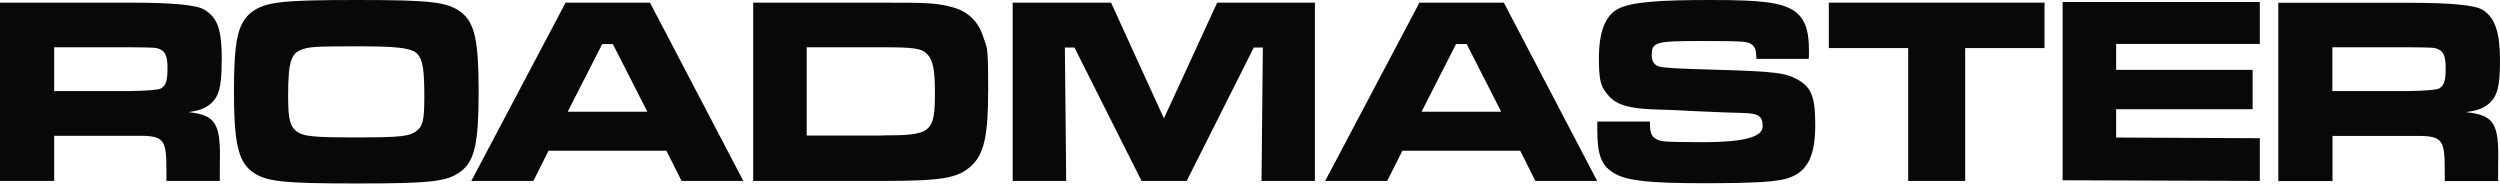
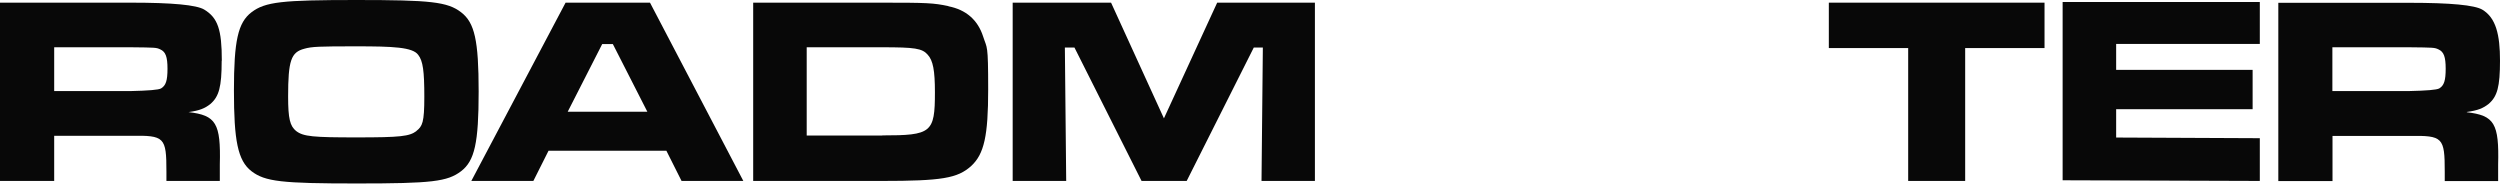
<svg xmlns="http://www.w3.org/2000/svg" id="Layer_1" data-name="Layer 1" version="1.1" viewBox="0 0 1877.7 137.9">
  <defs>
    <style>
      .cls-1 {
        fill: none;
      }

      .cls-1, .cls-2 {
        stroke-width: 0px;
      }

      .cls-2 {
        fill: #080808;
      }
    </style>
  </defs>
  <path class="cls-1" d="M120.4,37.1c-3-1.4-3.4-1.4-22.3-1.6h-57.4v32.9h57.4c13.4-.3,21-.9,22.9-2,3.6-2.2,4.8-6,4.8-14.8s-1.4-12.6-5.4-14.5Z" />
-   <path class="cls-1" d="M267.7,34.7c-27.7,0-33.3.2-38.9,1.8-10,2.6-12.2,8.8-12.2,35.9s1.4,22.1,6,25.9c5.4,4.2,12.8,4.8,45.6,4.8s39.5-.8,44.8-4.8c4.6-3.6,6-9.4,6-25.7s-1-26.9-4.6-31.5c-4.2-5.8-8.8-6.4-46.6-6.4Z" />
  <polygon class="cls-1" points="1093.6 33.1 1067.7 83.9 1127.5 83.9 1101.6 33.1 1093.6 33.1" />
-   <polygon class="cls-1" points="452.2 33.1 426.4 83.9 486.2 83.9 460.3 33.1 452.2 33.1" />
  <path class="cls-1" d="M662.2,35.5h-56.4v66.2h56.8c36.9,0,39.5-2,39.5-32.3s-1.4-23.9-5.4-28.3c-4.2-4.8-9.6-5.6-34.5-5.6Z" />
-   <path class="cls-1" d="M1831.5,37.1c-3-1.4-3.4-1.4-22.3-1.6h-57.4v32.9h57.4c13.4-.3,21-.9,22.9-2,3.6-2.2,4.8-6,4.8-14.8s-1.4-12.6-5.4-14.5Z" />
  <path class="cls-2" d="M166.6,45.5c0-23.3-3-32.1-13.2-38.3-5.8-3.5-24-5.2-54.8-5.2H0v133.9h40.7v-33.9h57.6c25.3-.4,26.7,1,26.7,26.9v7h40.1v-12.4c.8-30.9-2.8-36.9-23.5-39.3,8.4-1.2,12.2-2.8,16.3-6,6.6-5.6,8.6-13,8.6-32.5ZM121,66.4c-1.9,1.1-9.5,1.7-22.9,2h-57.4v-32.9h57.4c18.9.2,19.3.2,22.3,1.6,4,1.8,5.4,5.6,5.4,14.5s-1.2,12.6-4.8,14.8Z" />
  <path class="cls-2" d="M346.3,9.2c-10.2-7.8-22.7-9.2-78.7-9.2s-68.4,1.4-78.7,9.2c-10.2,7.8-13.2,21.5-13.2,58.8s2.8,52.6,13.2,60.6h0c10.2,7.8,22.7,9.2,79.1,9.2s68-1.4,78.3-9.2c10.2-7.8,13.2-21.3,13.2-59.8s-3-51.8-13.2-59.6ZM312.8,98.4c-5.2,4-12,4.8-44.8,4.8s-40.1-.6-45.6-4.8c-4.6-3.8-6-9.2-6-25.9,0-27.1,2.2-33.3,12.2-35.9,5.6-1.6,11.2-1.8,38.9-1.8s42.4.6,46.6,6.4c3.6,4.6,4.6,12.2,4.6,31.5s-1.4,22.1-6,25.7Z" />
  <path class="cls-2" d="M424.8,2l-70.8,133.9h46.6,0s11.4-22.7,11.4-22.7h88.5l11.4,22.7h46.4L488.2,2h-63.4ZM426.4,83.9l25.9-50.8h8l25.9,50.8h-59.8Z" />
  <path class="cls-2" d="M712.4,4.6c-11.4-2.4-16.1-2.6-50.2-2.6h-96.5v133.9h96.5c45.2,0,57-2,67.2-11.2,9.8-9,12.8-22.7,12.8-57.6s-.8-30.3-3.8-39.7c-4-12.4-12.8-20.1-26.1-22.7ZM662.7,101.8h-56.8V35.5h56.4c24.9,0,30.3.8,34.5,5.6,4,4.4,5.4,11.8,5.4,28.3,0,30.3-2.6,32.3-39.5,32.3Z" />
  <polygon class="cls-2" points="874.2 88.9 834.5 2 760.6 2 760.6 135.9 800.8 135.9 799.8 35.7 807 35.7 857.4 135.9 891.3 135.9 941.7 35.7 948.5 35.7 947.5 135.9 987.6 135.9 987.6 2 914.2 2 874.2 88.9" />
-   <path class="cls-2" d="M1066.1,2l-70.8,133.9h46.6l11.4-22.7h0s88.5,0,88.5,0l11.4,22.7h46.4L1129.5,2h-63.4ZM1067.7,83.9l25.9-50.8h8l25.9,50.8h-59.8Z" />
-   <path class="cls-2" d="M1350.1,59.8c-8.4-5-17.5-6.2-60.6-7.4-29.3-.8-39.7-1.4-43.3-2.4-3.8-1.2-5.6-3.8-5.6-8.6,0-9.8,2.8-10.6,37.1-10.6s35.3.4,38.5,3c2.2,2,2.8,3.8,3,10.4h39.3c.2-2.6.2-5.4.2-6.2,0-16.5-3.6-25.1-12.2-30.5C1336.8,1.8,1322.8,0,1285.4,0s-60,1.2-70.4,6.8c-9.4,5.2-14.1,17.3-14.1,37.1s2.4,22.1,7.4,28.1c6,6.8,15.4,9.6,34.9,10.2,4.4,0,17.7.6,32.5,1.4,14.2.6,27.5,1.2,32.1,1.2,13,.2,16.1,2.2,16.1,10.2s-14.6,11.7-43.8,11.8c-32.1-.2-32.5-.2-36.9-2.8-3.2-2-4-5.2-4-12.7h-39.5v6.4c0,19.1,3.2,27.1,13.2,32.7h0c9.6,5.4,26.1,7.2,66.2,7.2s57.8-1,66-4.6c13-5.2,18.3-16.7,18.3-39.3s-3.6-28.3-13.4-34.1Z" />
  <polygon class="cls-2" points="1373.6 36.1 1433.2 36.1 1433.2 135.9 1476 135.9 1476 36.1 1535.6 36.1 1535.6 2 1373.6 2 1373.6 36.1" />
  <polygon class="cls-2" points="1549.2 135.4 1697.3 135.9 1697.3 103.8 1589.4 103.3 1589.4 82 1691.9 82 1691.9 52.5 1589.4 52.5 1589.4 33 1697.3 33 1697.3 1.5 1549.2 1.5 1549.2 135.4" />
  <path class="cls-2" d="M1852.8,84.1c8.4-1.2,12.2-2.8,16.3-6,6.6-5.6,8.6-13,8.6-32.5s-3-32.1-13.2-38.3c-5.8-3.5-24-5.2-54.8-5.2h-98.5v133.9h40.7v-33.9h57.6c25.3-.4,26.7,1,26.7,26.9v7h40.1v-12.4c.8-30.9-2.8-36.9-23.5-39.3ZM1832.1,66.4c-1.9,1.1-9.5,1.7-22.9,2h-57.4v-32.9h57.4c18.9.2,19.3.2,22.3,1.6,4,1.8,5.4,5.6,5.4,14.5s-1.2,12.6-4.8,14.8Z" />
</svg>